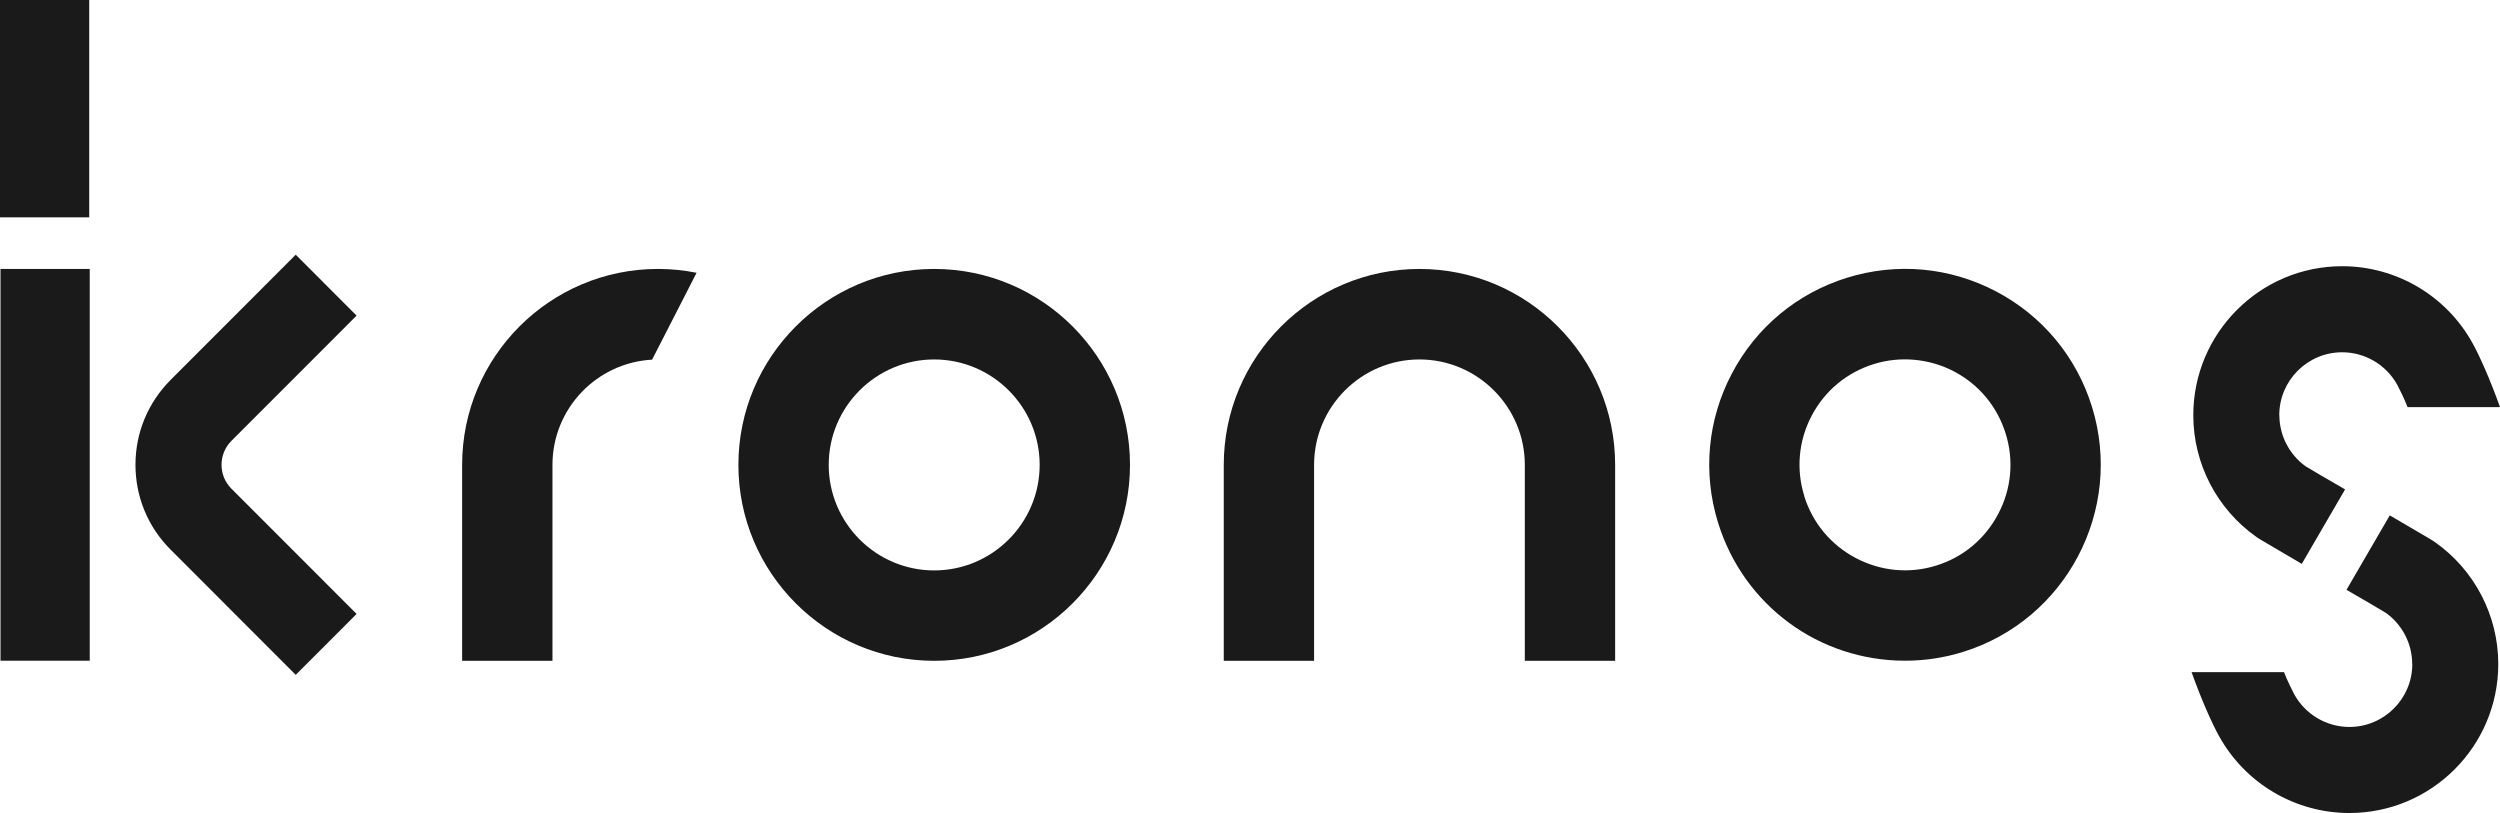
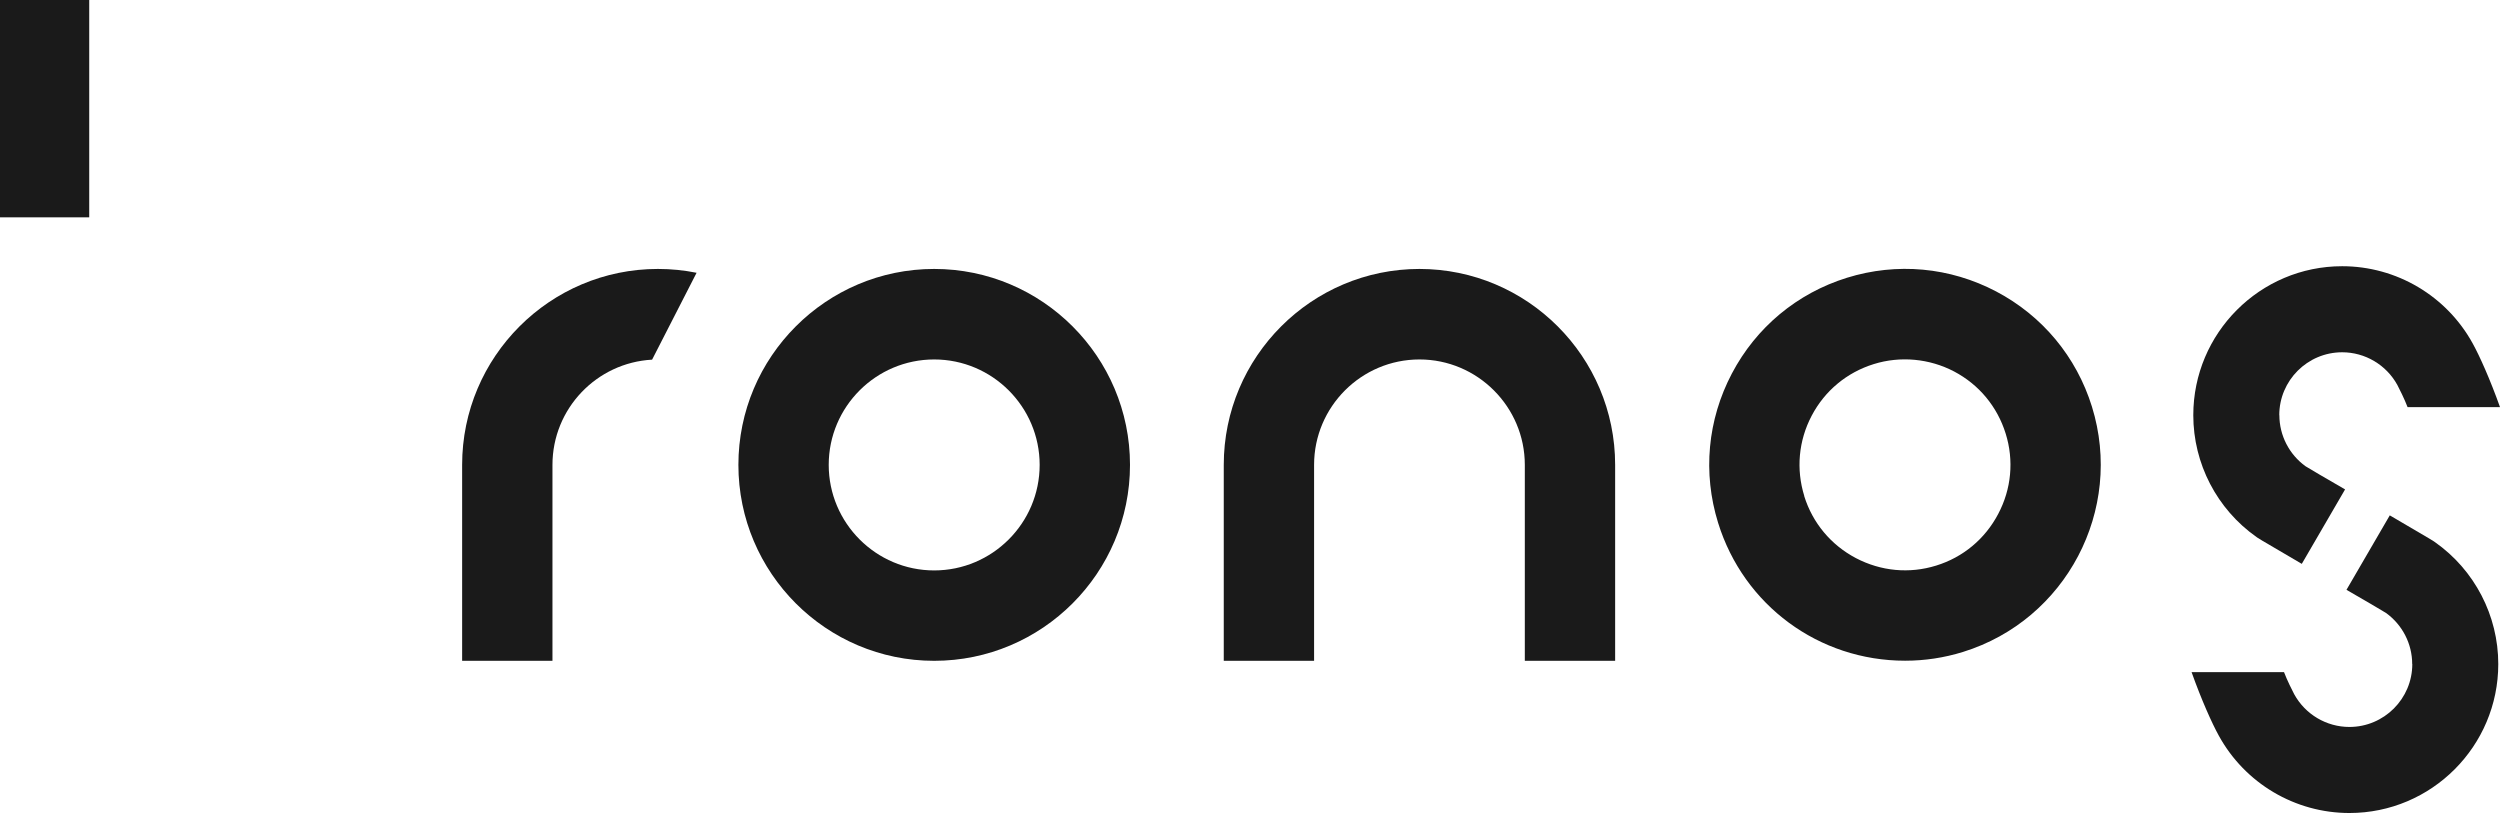
<svg xmlns="http://www.w3.org/2000/svg" width="123" height="40" viewBox="0 0 123 40" fill="none">
  <path d="M98.212 14.34C95.933 13.143 93.326 12.904 90.873 13.665C88.415 14.43 86.403 16.104 85.207 18.38C84.01 20.656 83.767 23.265 84.531 25.724C85.788 29.779 89.487 32.507 93.733 32.507C94.696 32.507 95.654 32.363 96.583 32.074C101.653 30.499 104.498 25.088 102.924 20.01C102.16 17.55 100.486 15.538 98.212 14.34ZM88.772 24.407C88.36 23.081 88.489 21.679 89.135 20.452C89.78 19.225 90.863 18.325 92.189 17.913C93.494 17.506 94.93 17.64 96.141 18.276C97.368 18.922 98.266 20.005 98.679 21.332C99.091 22.653 98.962 24.059 98.311 25.287C97.666 26.514 96.583 27.419 95.262 27.826C93.941 28.238 92.541 28.104 91.309 27.458C90.083 26.812 89.179 25.729 88.767 24.407H88.772Z" fill="#1A1A1A" />
  <path d="M45.962 13.232C40.649 13.232 36.329 17.555 36.329 22.872C36.329 28.189 40.649 32.512 45.962 32.512C51.275 32.512 55.596 28.189 55.596 22.872C55.596 17.555 51.275 13.232 45.962 13.232ZM51.151 22.872C51.151 25.734 48.822 28.065 45.962 28.065C43.102 28.065 40.773 25.734 40.773 22.872C40.773 20.01 43.102 17.685 45.962 17.685C48.822 17.685 51.151 20.015 51.151 22.872Z" fill="#1A1A1A" />
  <path d="M69.842 13.232C64.529 13.232 60.209 17.555 60.209 22.872V32.512H64.653V22.872C64.653 20.01 66.982 17.685 69.837 17.685C72.692 17.685 75.021 20.015 75.021 22.872V32.512H79.465V22.872C79.465 17.555 75.145 13.232 69.832 13.232H69.842Z" fill="#1A1A1A" />
  <path d="M34.272 13.421C33.657 13.297 33.021 13.232 32.37 13.232C27.057 13.232 22.737 17.555 22.737 22.872V32.512H27.181V22.872C27.181 20.105 29.356 17.844 32.083 17.695L34.272 13.421Z" fill="#1A1A1A" />
  <path d="M112.14 20.427C112.14 18.718 113.531 17.332 115.234 17.332C116.361 17.332 117.404 17.948 117.95 18.942C118.04 19.111 118.303 19.637 118.452 20.03H123C122.509 18.653 121.997 17.515 121.66 16.904C120.374 14.559 117.911 13.098 115.234 13.098C111.192 13.098 107.91 16.388 107.91 20.427C107.91 22.808 109.072 25.049 111.018 26.42C111.098 26.474 110.978 26.42 113.248 27.742L115.378 24.079C114.43 23.528 113.66 23.086 113.436 22.942C112.627 22.36 112.145 21.421 112.145 20.427H112.14Z" fill="#1A1A1A" />
  <path d="M118.685 32.671C118.685 34.38 117.294 35.766 115.591 35.766C114.464 35.766 113.421 35.15 112.875 34.156C112.785 33.987 112.522 33.461 112.373 33.068H107.825C108.316 34.445 108.828 35.583 109.165 36.194C110.452 38.539 112.915 40 115.591 40C119.633 40 122.915 36.711 122.915 32.671C122.915 30.291 121.753 28.05 119.807 26.678C119.727 26.623 119.847 26.678 117.577 25.356L115.447 29.019C116.395 29.57 117.165 30.012 117.389 30.156C118.198 30.738 118.68 31.677 118.68 32.671H118.685Z" fill="#1A1A1A" />
-   <path d="M4.415 13.232H0.025V32.507H4.415V13.232Z" fill="#1A1A1A" />
  <path d="M4.39 0H0V10.693H4.39V0Z" fill="#1A1A1A" />
-   <path d="M14.55 33.203L8.393 27.041C7.28 25.928 6.665 24.447 6.665 22.867C6.665 21.287 7.28 19.811 8.393 18.693L14.55 12.532L17.544 15.528L11.387 21.689C11.074 22.003 10.9 22.42 10.9 22.867C10.9 23.314 11.074 23.732 11.387 24.045L17.544 30.206L14.55 33.203Z" fill="#1A1A1A" />
</svg>